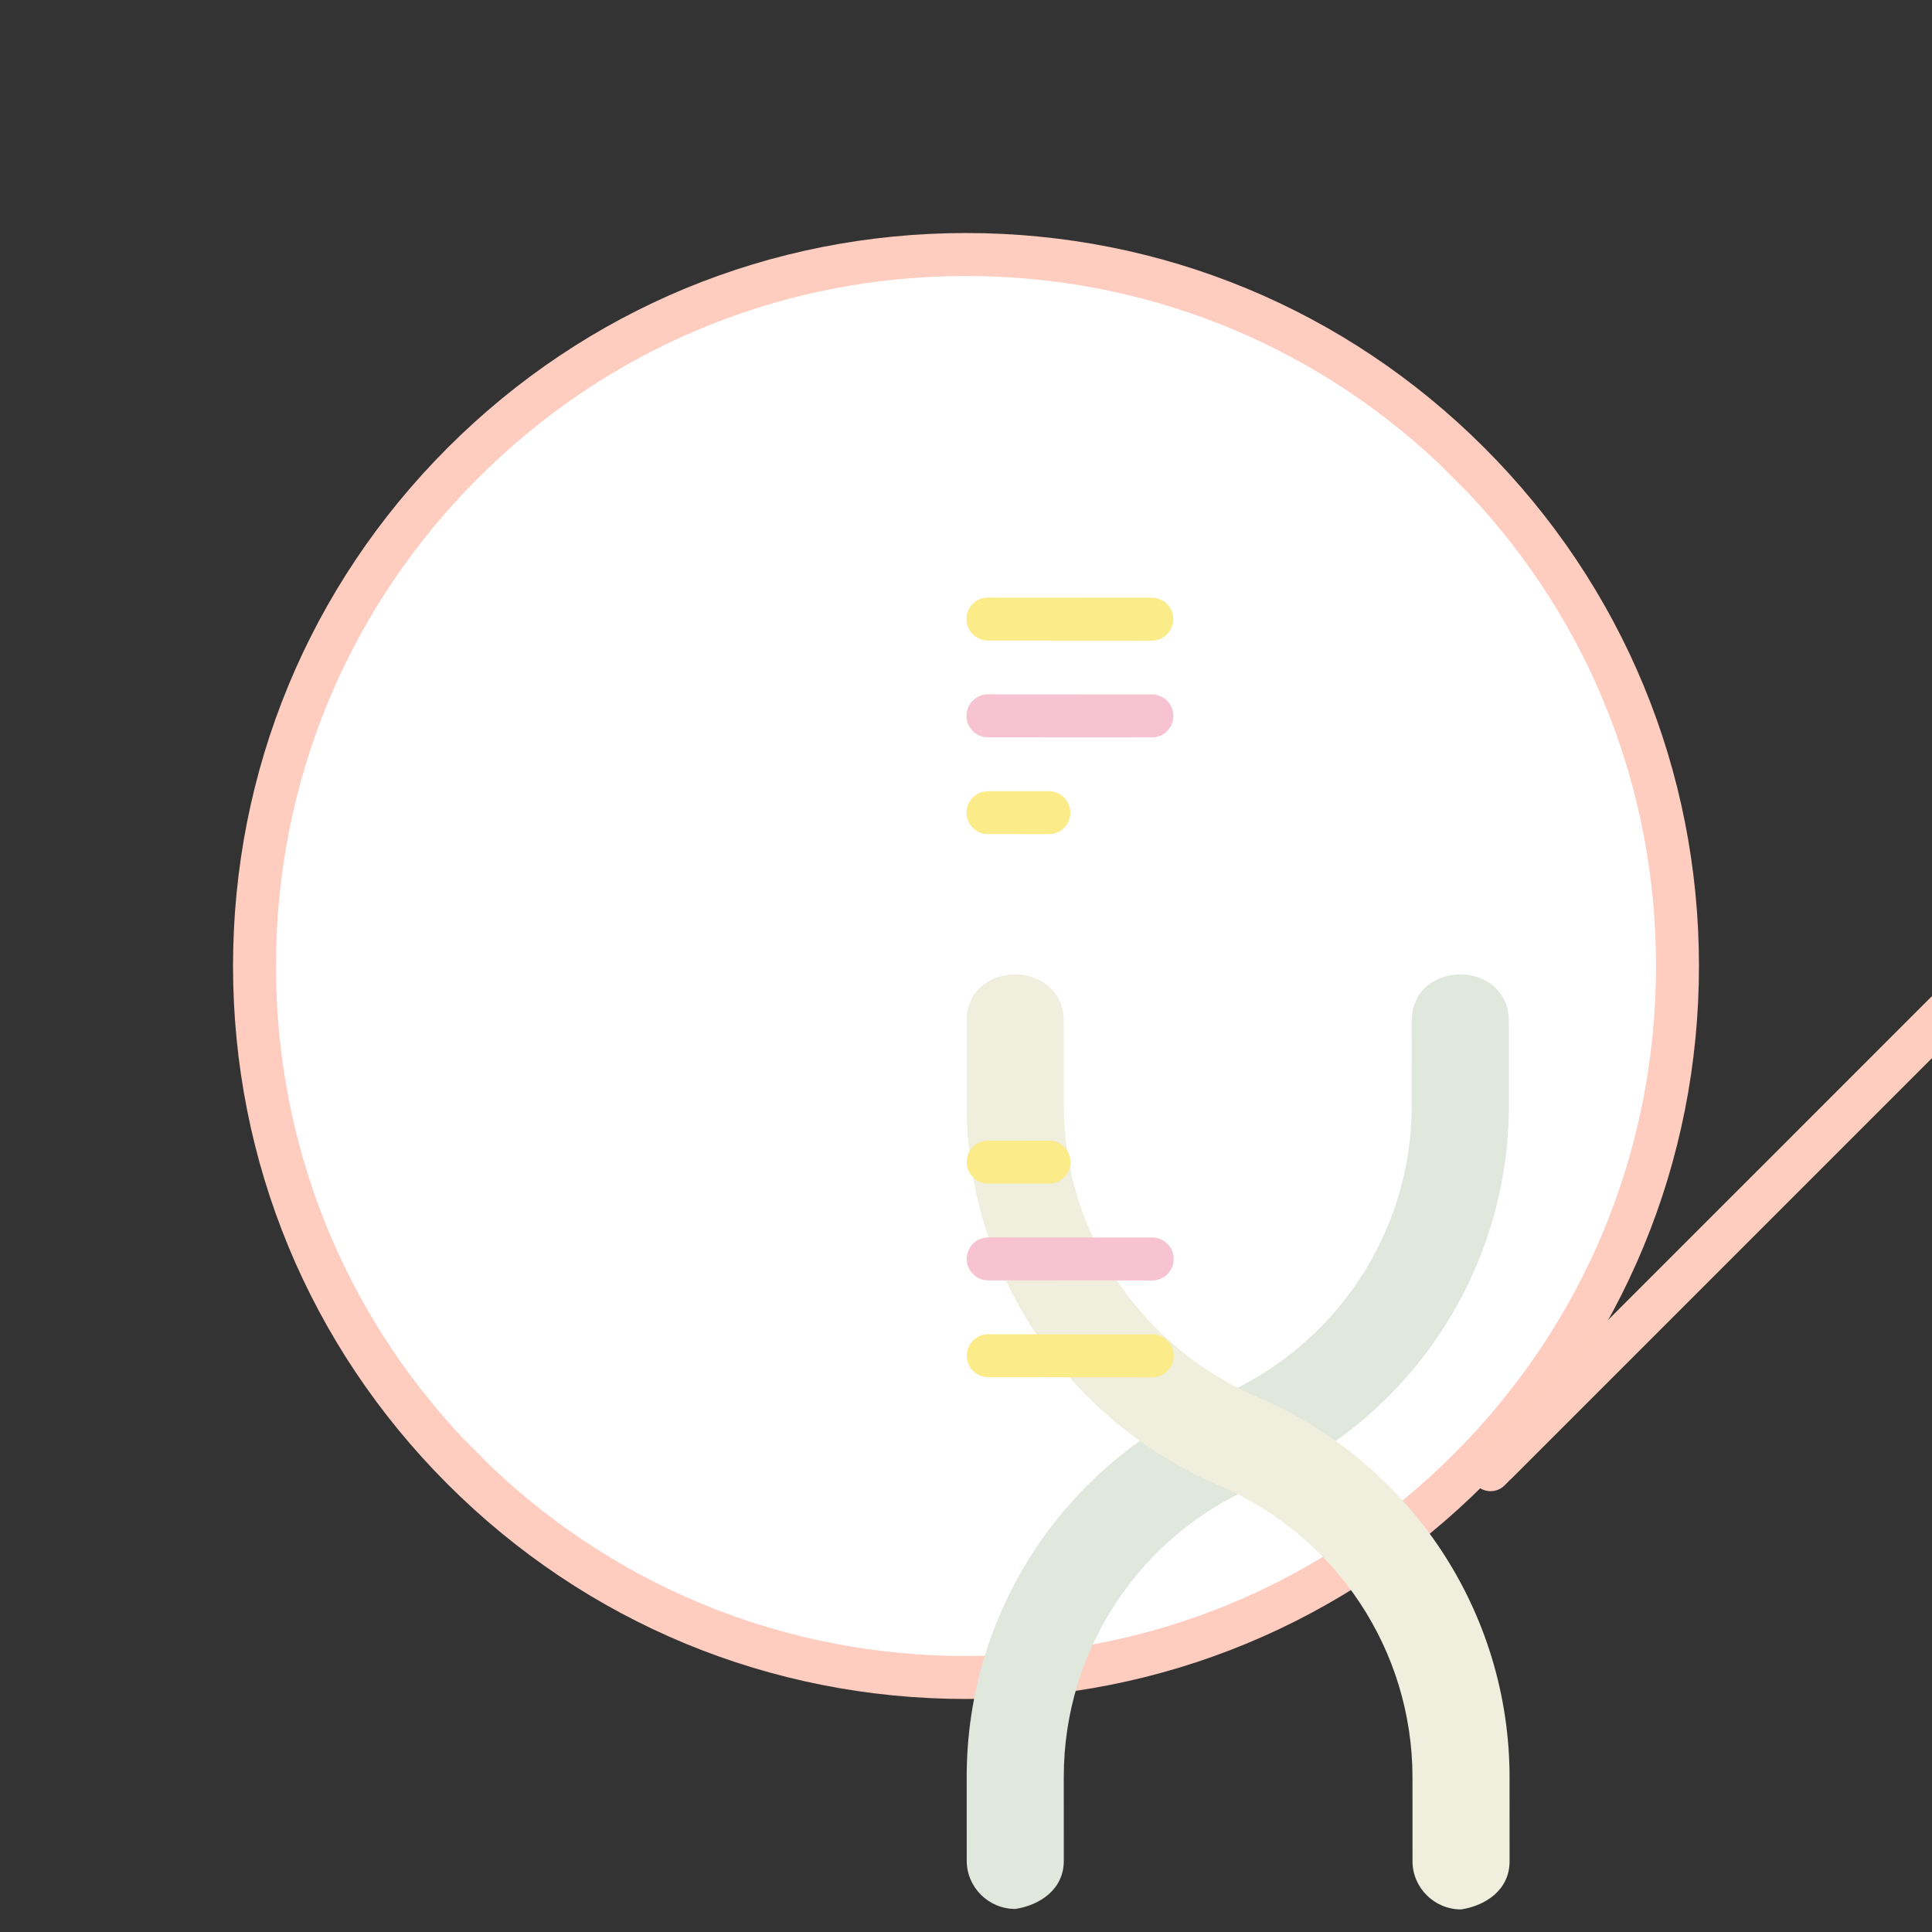
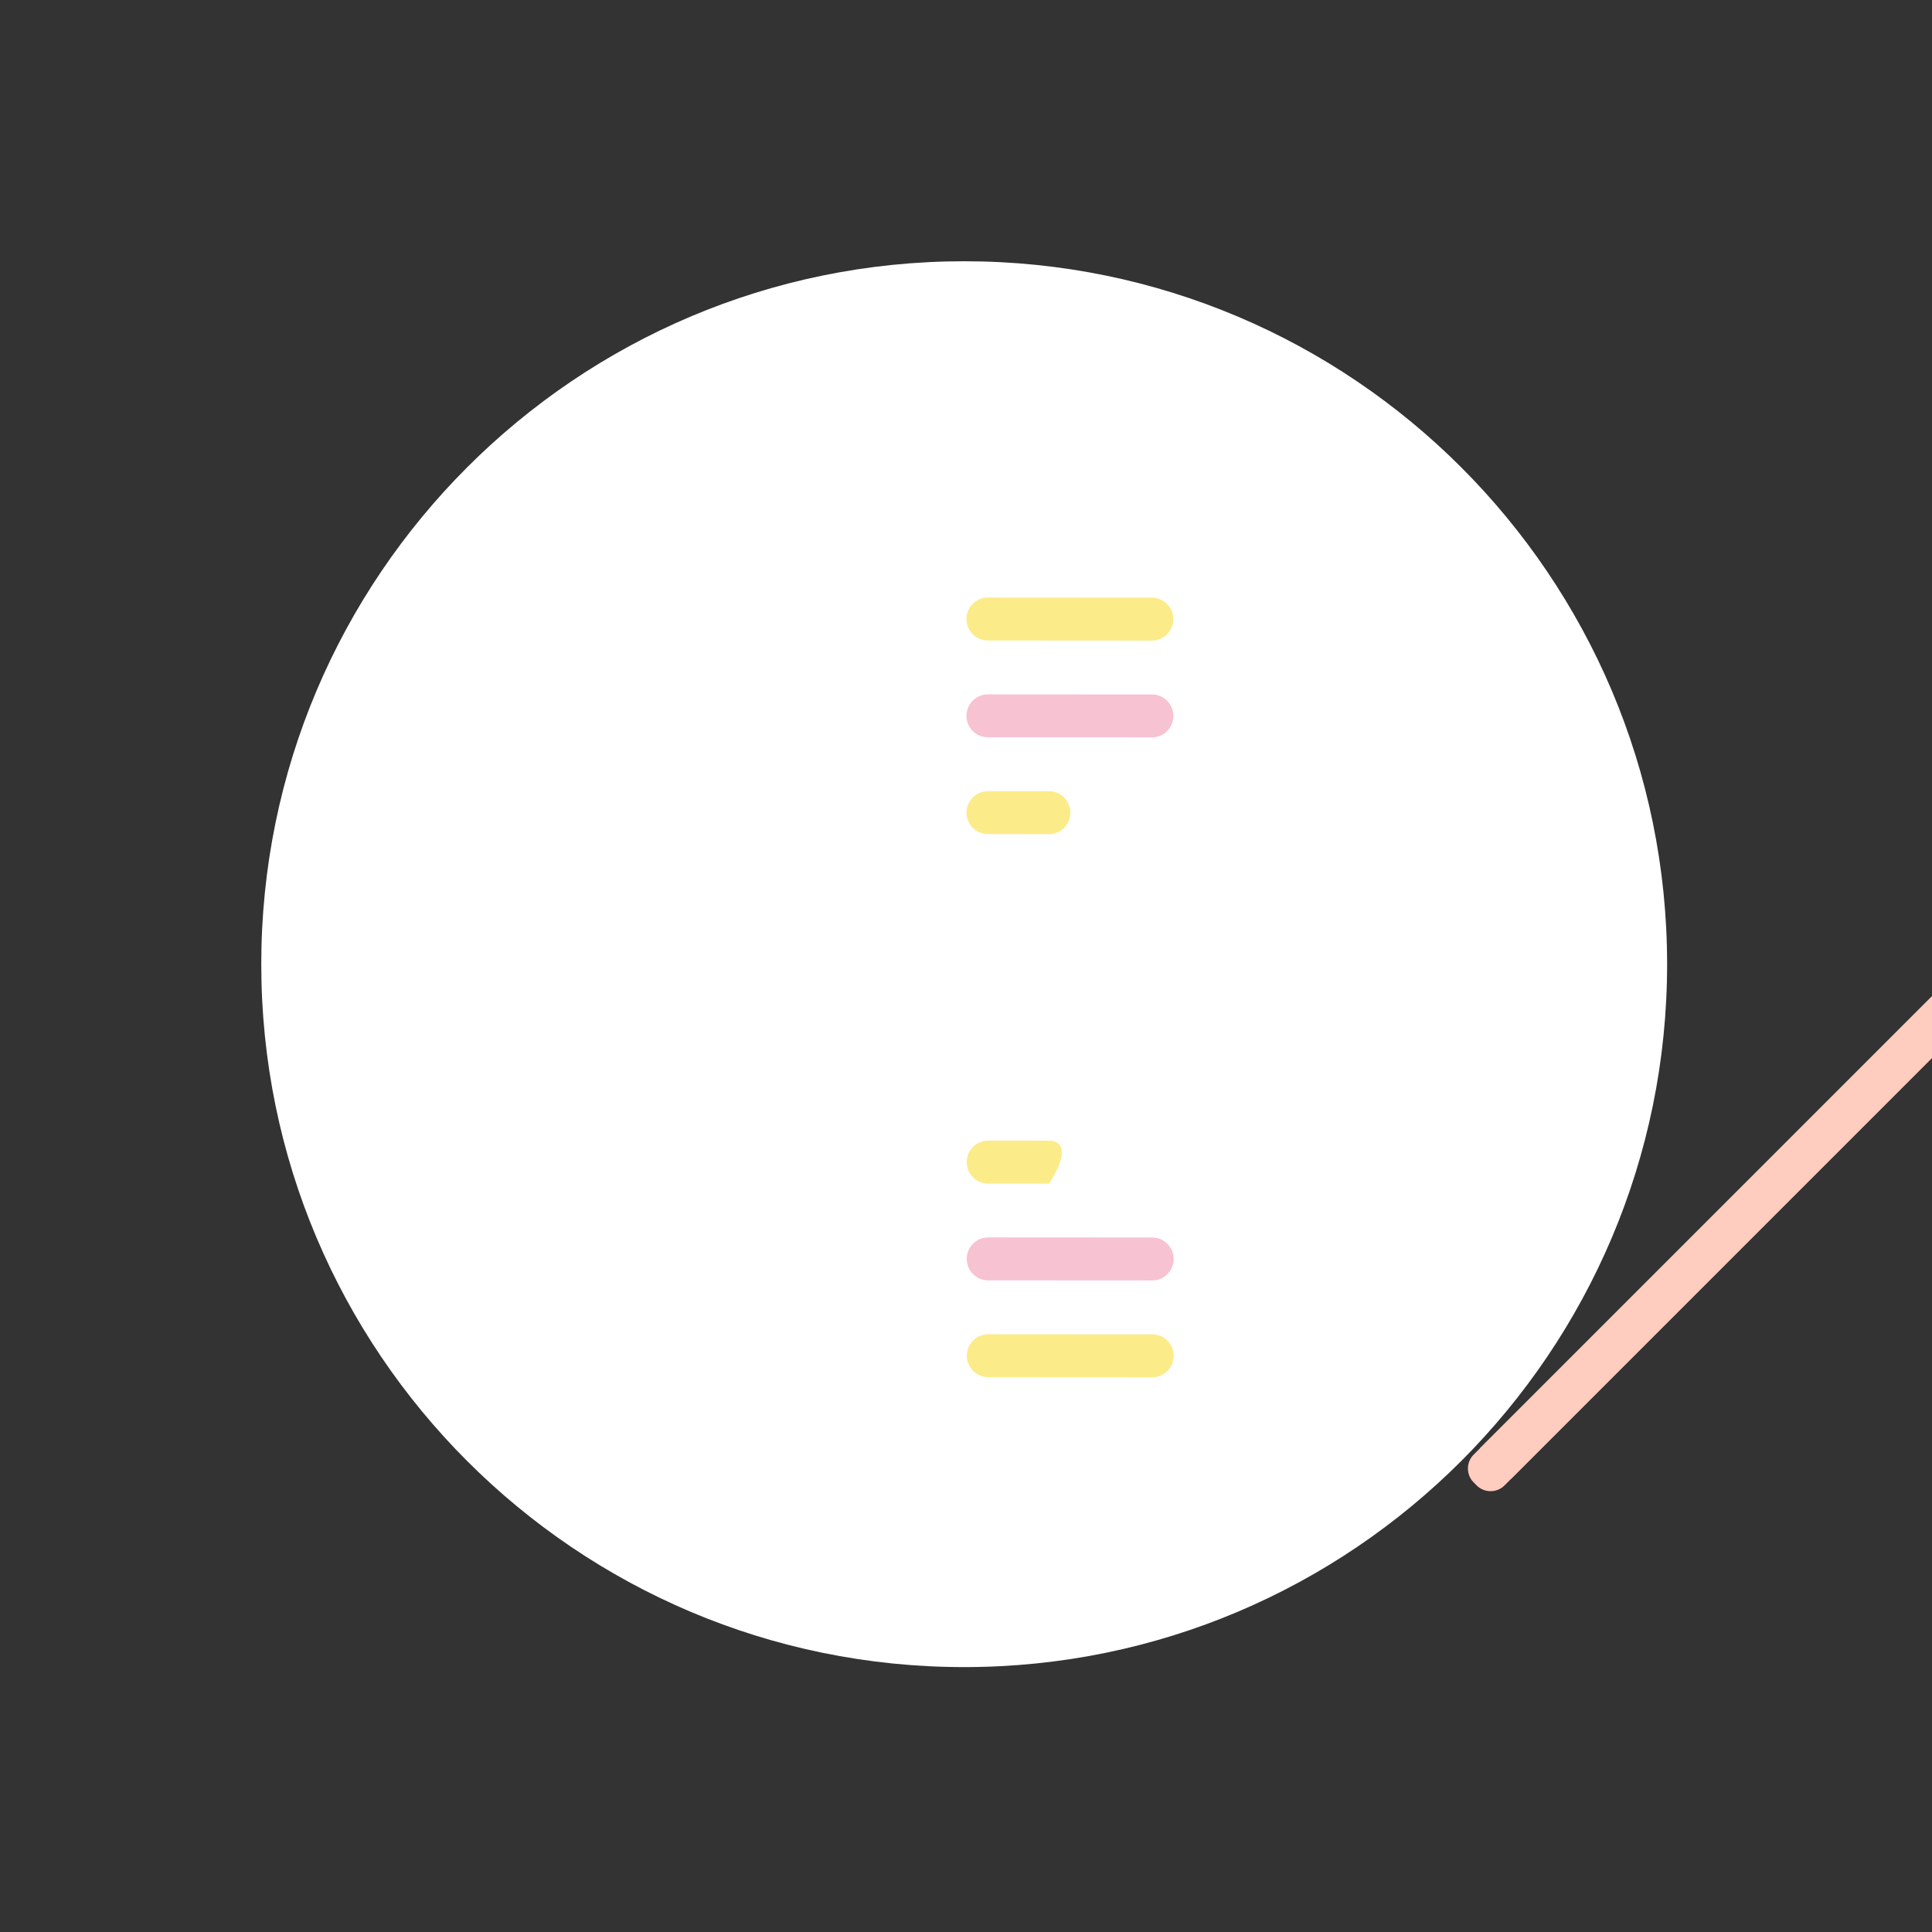
<svg xmlns="http://www.w3.org/2000/svg" xmlns:xlink="http://www.w3.org/1999/xlink" preserveAspectRatio="xMidYMid meet" width="800" height="800" viewBox="0 0 800 800" style="width:100%;height:100%">
  <rect x="0" y="0" width="800" height="800" fill="#333333" stroke="none" />
  <defs>
    <animate repeatCount="indefinite" dur="10.017s" begin="0s" xlink:href="#_R_G_L_8_G" fill="freeze" attributeName="opacity" from="0" to="1" keyTimes="0;0.05;0.1;1" values="0;0;1;1" keySplines="0.167 0.167 0.833 0.833;0.167 0.167 0.833 0.833;0 0 0 0" calcMode="spline" />
    <animateTransform repeatCount="indefinite" dur="10.017s" begin="0s" xlink:href="#_R_G_L_8_G" fill="freeze" attributeName="transform" from="0 0" to="1 1" type="scale" additive="sum" keyTimes="0;0.05;0.1;1" values="0 0;0 0;1 1;1 1" keySplines="0.9 0 0.55 1;0.9 0 0.55 1;0 0 0 0" calcMode="spline" />
    <animateTransform repeatCount="indefinite" dur="10.017s" begin="0s" xlink:href="#_R_G_L_8_G" fill="freeze" attributeName="transform" from="-421.055 -4.056" to="-421.055 -4.056" type="translate" additive="sum" keyTimes="0;1" values="-421.055 -4.056;-421.055 -4.056" keySplines="0 0 1 1" calcMode="spline" />
    <animateTransform repeatCount="indefinite" dur="10.017s" begin="0s" xlink:href="#_R_G_L_7_G" fill="freeze" attributeName="transform" from="-45" to="0" type="rotate" additive="sum" keyTimes="0;0.025;0.075;0.125;1" values="-45;-45;10;0;0" keySplines="0.9 0 0.55 1;0.9 0 0.55 1;0.9 0 0.55 1;0 0 0 0" calcMode="spline" />
    <animateTransform repeatCount="indefinite" dur="10.017s" begin="0s" xlink:href="#_R_G_L_7_G" fill="freeze" attributeName="transform" from="-112.541 -196.977" to="-112.541 -196.977" type="translate" additive="sum" keyTimes="0;1" values="-112.541 -196.977;-112.541 -196.977" keySplines="0 0 1 1" calcMode="spline" />
    <animateTransform repeatCount="indefinite" dur="10.017s" begin="0s" xlink:href="#_R_G_L_6_G" fill="freeze" attributeName="transform" from="45" to="0" type="rotate" additive="sum" keyTimes="0;0.05;0.1;1" values="45;-10;0;0" keySplines="0.9 0 0.55 1;0.9 0 0.55 1;0 0 0 0" calcMode="spline" />
    <animateTransform repeatCount="indefinite" dur="10.017s" begin="0s" xlink:href="#_R_G_L_6_G" fill="freeze" attributeName="transform" from="-112.675 -197.074" to="-112.675 -197.074" type="translate" additive="sum" keyTimes="0;1" values="-112.675 -197.074;-112.675 -197.074" keySplines="0 0 1 1" calcMode="spline" />
    <animate repeatCount="indefinite" dur="10.017s" begin="0s" xlink:href="#_R_G_L_5_G" fill="freeze" attributeName="opacity" from="0" to="1" keyTimes="0;0.175;0.225;1" values="0;0;1;1" keySplines="0.167 0.167 0.833 0.833;0.167 0.167 0.833 0.833;0 0 0 0" calcMode="spline" />
    <animateTransform repeatCount="indefinite" dur="10.017s" begin="0s" xlink:href="#_R_G_L_5_G" fill="freeze" attributeName="transform" from="1 1" to="1 1" type="scale" additive="sum" keyTimes="0;0.175;0.225;0.275;1" values="1 1;1 1;1.5 1.5;1 1;1 1" keySplines="0.45 0 0.1 1;0.45 0 0.1 1;0.45 0 0.1 1;0 0 0 0" calcMode="spline" />
    <animateTransform repeatCount="indefinite" dur="10.017s" begin="0s" xlink:href="#_R_G_L_5_G" fill="freeze" attributeName="transform" from="-43.09 -9.16" to="-43.09 -9.16" type="translate" additive="sum" keyTimes="0;1" values="-43.09 -9.16;-43.09 -9.16" keySplines="0 0 1 1" calcMode="spline" />
    <animate repeatCount="indefinite" dur="10.017s" begin="0s" xlink:href="#_R_G_L_4_G" fill="freeze" attributeName="opacity" from="0" to="1" keyTimes="0;0.15;0.2;1" values="0;0;1;1" keySplines="0.167 0.167 0.833 0.833;0.167 0.167 0.833 0.833;0 0 0 0" calcMode="spline" />
    <animateTransform repeatCount="indefinite" dur="10.017s" begin="0s" xlink:href="#_R_G_L_4_G" fill="freeze" attributeName="transform" from="1 1" to="1 1" type="scale" additive="sum" keyTimes="0;0.15;0.2;0.25;1" values="1 1;1 1;1.5 1.5;1 1;1 1" keySplines="0.45 0 0.1 1;0.45 0 0.1 1;0.45 0 0.1 1;0 0 0 0" calcMode="spline" />
    <animateTransform repeatCount="indefinite" dur="10.017s" begin="0s" xlink:href="#_R_G_L_4_G" fill="freeze" attributeName="transform" from="-43.09 -9.16" to="-43.09 -9.16" type="translate" additive="sum" keyTimes="0;1" values="-43.09 -9.16;-43.09 -9.16" keySplines="0 0 1 1" calcMode="spline" />
    <animate repeatCount="indefinite" dur="10.017s" begin="0s" xlink:href="#_R_G_L_3_G" fill="freeze" attributeName="opacity" from="0" to="1" keyTimes="0;0.125;0.175;1" values="0;0;1;1" keySplines="0.167 0.167 0.833 0.833;0.167 0.167 0.833 0.833;0 0 0 0" calcMode="spline" />
    <animateTransform repeatCount="indefinite" dur="10.017s" begin="0s" xlink:href="#_R_G_L_3_G" fill="freeze" attributeName="transform" from="1 1" to="1 1" type="scale" additive="sum" keyTimes="0;0.125;0.175;0.225;1" values="1 1;1 1;1.5 1.5;1 1;1 1" keySplines="0.45 0 0.1 1;0.45 0 0.1 1;0.45 0 0.1 1;0 0 0 0" calcMode="spline" />
    <animateTransform repeatCount="indefinite" dur="10.017s" begin="0s" xlink:href="#_R_G_L_3_G" fill="freeze" attributeName="transform" from="-21.752 -9.148" to="-21.752 -9.148" type="translate" additive="sum" keyTimes="0;1" values="-21.752 -9.148;-21.752 -9.148" keySplines="0 0 1 1" calcMode="spline" />
    <animate repeatCount="indefinite" dur="10.017s" begin="0s" xlink:href="#_R_G_L_2_G" fill="freeze" attributeName="opacity" from="0" to="1" keyTimes="0;0.125;0.175;1" values="0;0;1;1" keySplines="0.167 0.167 0.833 0.833;0.167 0.167 0.833 0.833;0 0 0 0" calcMode="spline" />
    <animateTransform repeatCount="indefinite" dur="10.017s" begin="0s" xlink:href="#_R_G_L_2_G" fill="freeze" attributeName="transform" from="1 1" to="1 1" type="scale" additive="sum" keyTimes="0;0.125;0.175;0.225;1" values="1 1;1 1;1.5 1.5;1 1;1 1" keySplines="0.45 0 0.1 1;0.45 0 0.1 1;0.45 0 0.1 1;0 0 0 0" calcMode="spline" />
    <animateTransform repeatCount="indefinite" dur="10.017s" begin="0s" xlink:href="#_R_G_L_2_G" fill="freeze" attributeName="transform" from="-21.752 -9.148" to="-21.752 -9.148" type="translate" additive="sum" keyTimes="0;1" values="-21.752 -9.148;-21.752 -9.148" keySplines="0 0 1 1" calcMode="spline" />
    <animate repeatCount="indefinite" dur="10.017s" begin="0s" xlink:href="#_R_G_L_1_G" fill="freeze" attributeName="opacity" from="0" to="1" keyTimes="0;0.15;0.2;1" values="0;0;1;1" keySplines="0.167 0.167 0.833 0.833;0.167 0.167 0.833 0.833;0 0 0 0" calcMode="spline" />
    <animateTransform repeatCount="indefinite" dur="10.017s" begin="0s" xlink:href="#_R_G_L_1_G" fill="freeze" attributeName="transform" from="1 1" to="1 1" type="scale" additive="sum" keyTimes="0;0.15;0.2;0.25;1" values="1 1;1 1;1.5 1.5;1 1;1 1" keySplines="0.45 0 0.1 1;0.45 0 0.1 1;0.45 0 0.1 1;0 0 0 0" calcMode="spline" />
    <animateTransform repeatCount="indefinite" dur="10.017s" begin="0s" xlink:href="#_R_G_L_1_G" fill="freeze" attributeName="transform" from="-43.09 -9.16" to="-43.09 -9.16" type="translate" additive="sum" keyTimes="0;1" values="-43.09 -9.16;-43.09 -9.16" keySplines="0 0 1 1" calcMode="spline" />
    <animate repeatCount="indefinite" dur="10.017s" begin="0s" xlink:href="#_R_G_L_0_G" fill="freeze" attributeName="opacity" from="0" to="1" keyTimes="0;0.175;0.225;1" values="0;0;1;1" keySplines="0.167 0.167 0.833 0.833;0.167 0.167 0.833 0.833;0 0 0 0" calcMode="spline" />
    <animateTransform repeatCount="indefinite" dur="10.017s" begin="0s" xlink:href="#_R_G_L_0_G" fill="freeze" attributeName="transform" from="1 1" to="1 1" type="scale" additive="sum" keyTimes="0;0.175;0.225;0.275;1" values="1 1;1 1;1.5 1.5;1 1;1 1" keySplines="0.45 0 0.1 1;0.45 0 0.1 1;0.45 0 0.1 1;0 0 0 0" calcMode="spline" />
    <animateTransform repeatCount="indefinite" dur="10.017s" begin="0s" xlink:href="#_R_G_L_0_G" fill="freeze" attributeName="transform" from="-43.09 -9.16" to="-43.09 -9.16" type="translate" additive="sum" keyTimes="0;1" values="-43.09 -9.16;-43.09 -9.16" keySplines="0 0 1 1" calcMode="spline" />
    <animate attributeType="XML" attributeName="opacity" dur="10s" from="0" to="1" xlink:href="#time_group" />
  </defs>
  <g id="_R_G">
    <g id="_R_G_L_9_G" transform=" translate(400, 400) translate(-303.755, -303.76)">
      <path id="_R_G_L_9_G_D_0_P_0" fill="#ffffff" fill-opacity="1" fill-rule="nonzero" d=" M303 11.94 C463.64,11.94 594.07,142.37 594.07,303.01 C594.07,463.65 463.64,594.07 303,594.07 C142.36,594.07 11.94,463.65 11.94,303.01 C11.94,142.37 142.36,11.94 303,11.94z " />
-       <path id="_R_G_L_9_G_D_1_P_0" fill="#ffccc0" fill-opacity="1" fill-rule="nonzero" d=" M518.37 89.15 C461.04,31.82 384.82,0.25 303.75,0.25 C222.68,0.25 146.47,31.82 89.14,89.15 C31.82,146.47 0.25,222.69 0.25,303.76 C0.25,384.83 31.82,461.05 89.14,518.37 C146.47,575.7 222.68,607.27 303.75,607.27 C384.82,607.27 461.04,575.7 518.37,518.37 C575.69,461.05 607.26,384.83 607.26,303.76 C607.26,222.69 575.69,146.47 518.37,89.15z  M505.79 505.8 C451.83,559.76 380.07,589.48 303.75,589.48 C230.49,589.48 161.45,562.08 108.29,512.14 C108.29,512.14 108.28,512.15 108.28,512.15 C108.28,512.15 108.11,511.98 108.11,511.98 C108.11,511.98 95.54,499.4 95.54,499.4 C45.49,446.23 18.03,377.11 18.03,303.76 C18.03,227.44 47.75,155.69 101.72,101.72 C155.68,47.76 227.43,18.04 303.75,18.04 C377.1,18.04 446.22,45.5 499.4,95.54 C499.4,95.54 512.15,108.28 512.15,108.28 C512.15,108.28 512.13,108.3 512.13,108.3 C562.07,161.45 589.48,230.49 589.48,303.76 C589.48,380.08 559.76,451.83 505.79,505.8z " />
    </g>
    <g id="_R_G_L_8_G" transform=" translate(606.791, 190.395)">
      <path id="_R_G_L_8_G_D_0_P_0" fill="#fceb89" fill-opacity="1" fill-rule="nonzero" d=" M422.66 18.18 C422.66,18.18 174.58,266.26 174.58,266.26 C174.58,266.26 102.6,338.24 102.6,338.24 C102.6,338.24 18.8,422.04 18.8,422.04 C18.8,422.04 18.79,422.05 18.79,422.05 C18.79,422.05 18.62,421.88 18.62,421.88 C18.62,421.88 6.05,409.3 6.05,409.3 C6.05,409.3 108.06,307.29 108.06,307.29 C108.06,307.29 123.91,291.45 123.91,291.45 C123.91,291.45 191.09,224.26 191.09,224.26 C191.09,224.26 288.88,126.47 288.88,126.47 C288.88,126.47 325.85,89.5 325.85,89.5 C325.85,89.5 409.91,5.44 409.91,5.44 C409.91,5.44 422.66,18.18 422.66,18.18z " />
      <path id="_R_G_L_8_G_D_1_P_0" fill="#ffccc0" fill-opacity="1" fill-rule="nonzero" d=" M4.67 424.7 C4.67,424.7 3.42,423.44 3.42,423.44 C0.25,420.27 0.25,415.09 3.42,411.92 C3.42,411.92 411.92,3.42 411.92,3.42 C415.09,0.25 420.27,0.25 423.44,3.42 C423.44,3.42 424.69,4.67 424.69,4.67 C427.86,7.84 427.86,13.02 424.69,16.19 C424.69,16.19 16.19,424.7 16.19,424.7 C13.02,427.86 7.84,427.86 4.67,424.7z " />
    </g>
    <g id="_R_G_L_7_G" transform=" translate(399.999, 396.755)">
-       <path id="_R_G_L_7_G_D_0_P_0" fill="#e0e7dc" fill-opacity="1" fill-rule="nonzero" d=" M20.41 393.7 C9.33,393.7 0.31,384.74 0.3,373.73 C0.3,373.73 0.29,338.98 0.29,338.98 C0.25,270.47 41.19,208.69 104.58,181.59 C153.21,160.8 184.62,113.41 184.59,60.86 C184.59,60.86 184.58,26.11 184.58,26.11 C184.57,0.25 224.77,0.31 224.78,26.12 C224.78,26.12 224.8,60.88 224.8,60.88 C224.83,129.39 183.9,191.17 120.5,218.27 C71.87,239.05 40.46,286.44 40.49,338.99 C40.49,338.99 40.5,373.75 40.5,373.75 C40.51,385.61 30.61,392.14 20.41,393.7z " />
-     </g>
+       </g>
    <g id="_R_G_L_6_G" transform=" translate(399.996, 396.755)">
-       <path id="_R_G_L_6_G_D_0_P_0" fill="#f0eedc" fill-opacity="1" fill-rule="nonzero" d=" M205 393.9 C193.92,393.89 184.9,384.93 184.89,373.93 C184.89,373.93 184.88,339.17 184.88,339.17 C184.85,286.62 153.39,239.19 104.74,218.35 C41.32,191.19 0.31,129.37 0.28,60.86 C0.28,60.86 0.27,26.1 0.27,26.1 C0.25,0.25 40.46,0.31 40.47,26.12 C40.47,26.12 40.49,60.88 40.49,60.88 C40.51,113.43 71.97,160.85 120.63,181.69 C184.05,208.86 225.05,270.68 225.08,339.19 C225.08,339.19 225.09,373.94 225.09,373.94 C225.1,385.8 215.2,392.34 205,393.9z " />
-     </g>
+       </g>
    <g id="_R_G_L_5_G" transform=" translate(399.919, 247.182)">
      <path id="_R_G_L_5_G_D_0_P_0" fill="#fceb89" fill-opacity="1" fill-rule="nonzero" d=" M9.14 18.03 C9.14,18.03 77.03,18.07 77.03,18.07 C77.03,18.07 77.04,18.07 77.04,18.07 C81.95,18.07 85.93,14.09 85.93,9.18 C85.93,4.27 81.95,0.29 77.04,0.29 C77.04,0.29 9.15,0.25 9.15,0.25 C9.15,0.25 9.14,0.25 9.14,0.25 C4.24,0.25 0.25,4.23 0.25,9.14 C0.25,14.05 4.23,18.03 9.14,18.03z " />
    </g>
    <g id="_R_G_L_4_G" transform=" translate(399.939, 287.269)">
      <path id="_R_G_L_4_G_D_0_P_0" fill="#f7c2d2" fill-opacity="1" fill-rule="nonzero" d=" M77.04 0.29 C77.04,0.29 9.15,0.25 9.15,0.25 C9.15,0.25 9.14,0.25 9.14,0.25 C4.24,0.25 0.26,4.23 0.25,9.14 C0.25,14.05 4.23,18.03 9.14,18.03 C9.14,18.03 77.03,18.07 77.03,18.07 C77.03,18.07 77.04,18.07 77.04,18.07 C81.95,18.07 85.93,14.09 85.93,9.18 C85.93,4.27 81.95,0.29 77.04,0.29z " />
    </g>
    <g id="_R_G_L_3_G" transform=" translate(399.96, 327.357)">
      <path id="_R_G_L_3_G_D_0_P_0" fill="#fceb89" fill-opacity="1" fill-rule="nonzero" d=" M34.36 0.26 C34.36,0.26 9.15,0.25 9.15,0.25 C9.15,0.25 9.15,0.25 9.15,0.25 C4.24,0.25 0.25,4.23 0.25,9.14 C0.25,14.05 4.23,18.03 9.14,18.03 C9.14,18.03 34.35,18.05 34.35,18.05 C34.35,18.05 34.36,18.05 34.36,18.05 C39.27,18.05 43.25,14.07 43.25,9.16 C43.25,4.25 39.28,0.27 34.36,0.26z " />
    </g>
    <g id="_R_G_L_2_G" transform=" translate(400.039, 472.053)">
-       <path id="_R_G_L_2_G_D_0_P_0" fill="#fceb89" fill-opacity="1" fill-rule="nonzero" d=" M9.14 18.03 C9.14,18.03 34.35,18.05 34.35,18.05 C34.35,18.05 34.36,18.05 34.36,18.05 C39.27,18.05 43.25,14.07 43.25,9.16 C43.25,4.25 39.28,0.27 34.36,0.26 C34.36,0.26 9.15,0.25 9.15,0.25 C9.15,0.25 9.15,0.25 9.15,0.25 C4.24,0.25 0.26,4.23 0.25,9.14 C0.25,14.05 4.23,18.03 9.14,18.03z " />
+       <path id="_R_G_L_2_G_D_0_P_0" fill="#fceb89" fill-opacity="1" fill-rule="nonzero" d=" M9.14 18.03 C9.14,18.03 34.35,18.05 34.35,18.05 C34.35,18.05 34.36,18.05 34.36,18.05 C43.25,4.25 39.28,0.27 34.36,0.26 C34.36,0.26 9.15,0.25 9.15,0.25 C9.15,0.25 9.15,0.25 9.15,0.25 C4.24,0.25 0.26,4.23 0.25,9.14 C0.25,14.05 4.23,18.03 9.14,18.03z " />
    </g>
    <g id="_R_G_L_1_G" transform=" translate(400.06, 512.14)">
      <path id="_R_G_L_1_G_D_0_P_0" fill="#f7c2d2" fill-opacity="1" fill-rule="nonzero" d=" M9.14 18.03 C9.14,18.03 77.03,18.07 77.03,18.07 C77.03,18.07 77.04,18.07 77.04,18.07 C81.94,18.07 85.93,14.09 85.93,9.18 C85.93,4.27 81.95,0.29 77.04,0.29 C77.04,0.29 9.15,0.25 9.15,0.25 C9.15,0.25 9.14,0.25 9.14,0.25 C4.24,0.25 0.25,4.23 0.25,9.14 C0.25,14.05 4.23,18.03 9.14,18.03z " />
    </g>
    <g id="_R_G_L_0_G" transform=" translate(400.08, 552.229)">
      <path id="_R_G_L_0_G_D_0_P_0" fill="#fceb89" fill-opacity="1" fill-rule="nonzero" d=" M77.04 0.29 C77.04,0.29 9.15,0.25 9.15,0.25 C9.15,0.25 9.14,0.25 9.14,0.25 C4.23,0.25 0.25,4.23 0.25,9.14 C0.25,14.05 4.23,18.03 9.14,18.03 C9.14,18.03 77.03,18.07 77.03,18.07 C77.03,18.07 77.04,18.07 77.04,18.07 C81.95,18.07 85.93,14.09 85.93,9.18 C85.93,4.27 81.95,0.29 77.04,0.29z " />
    </g>
  </g>
  <g id="time_group" />
</svg>